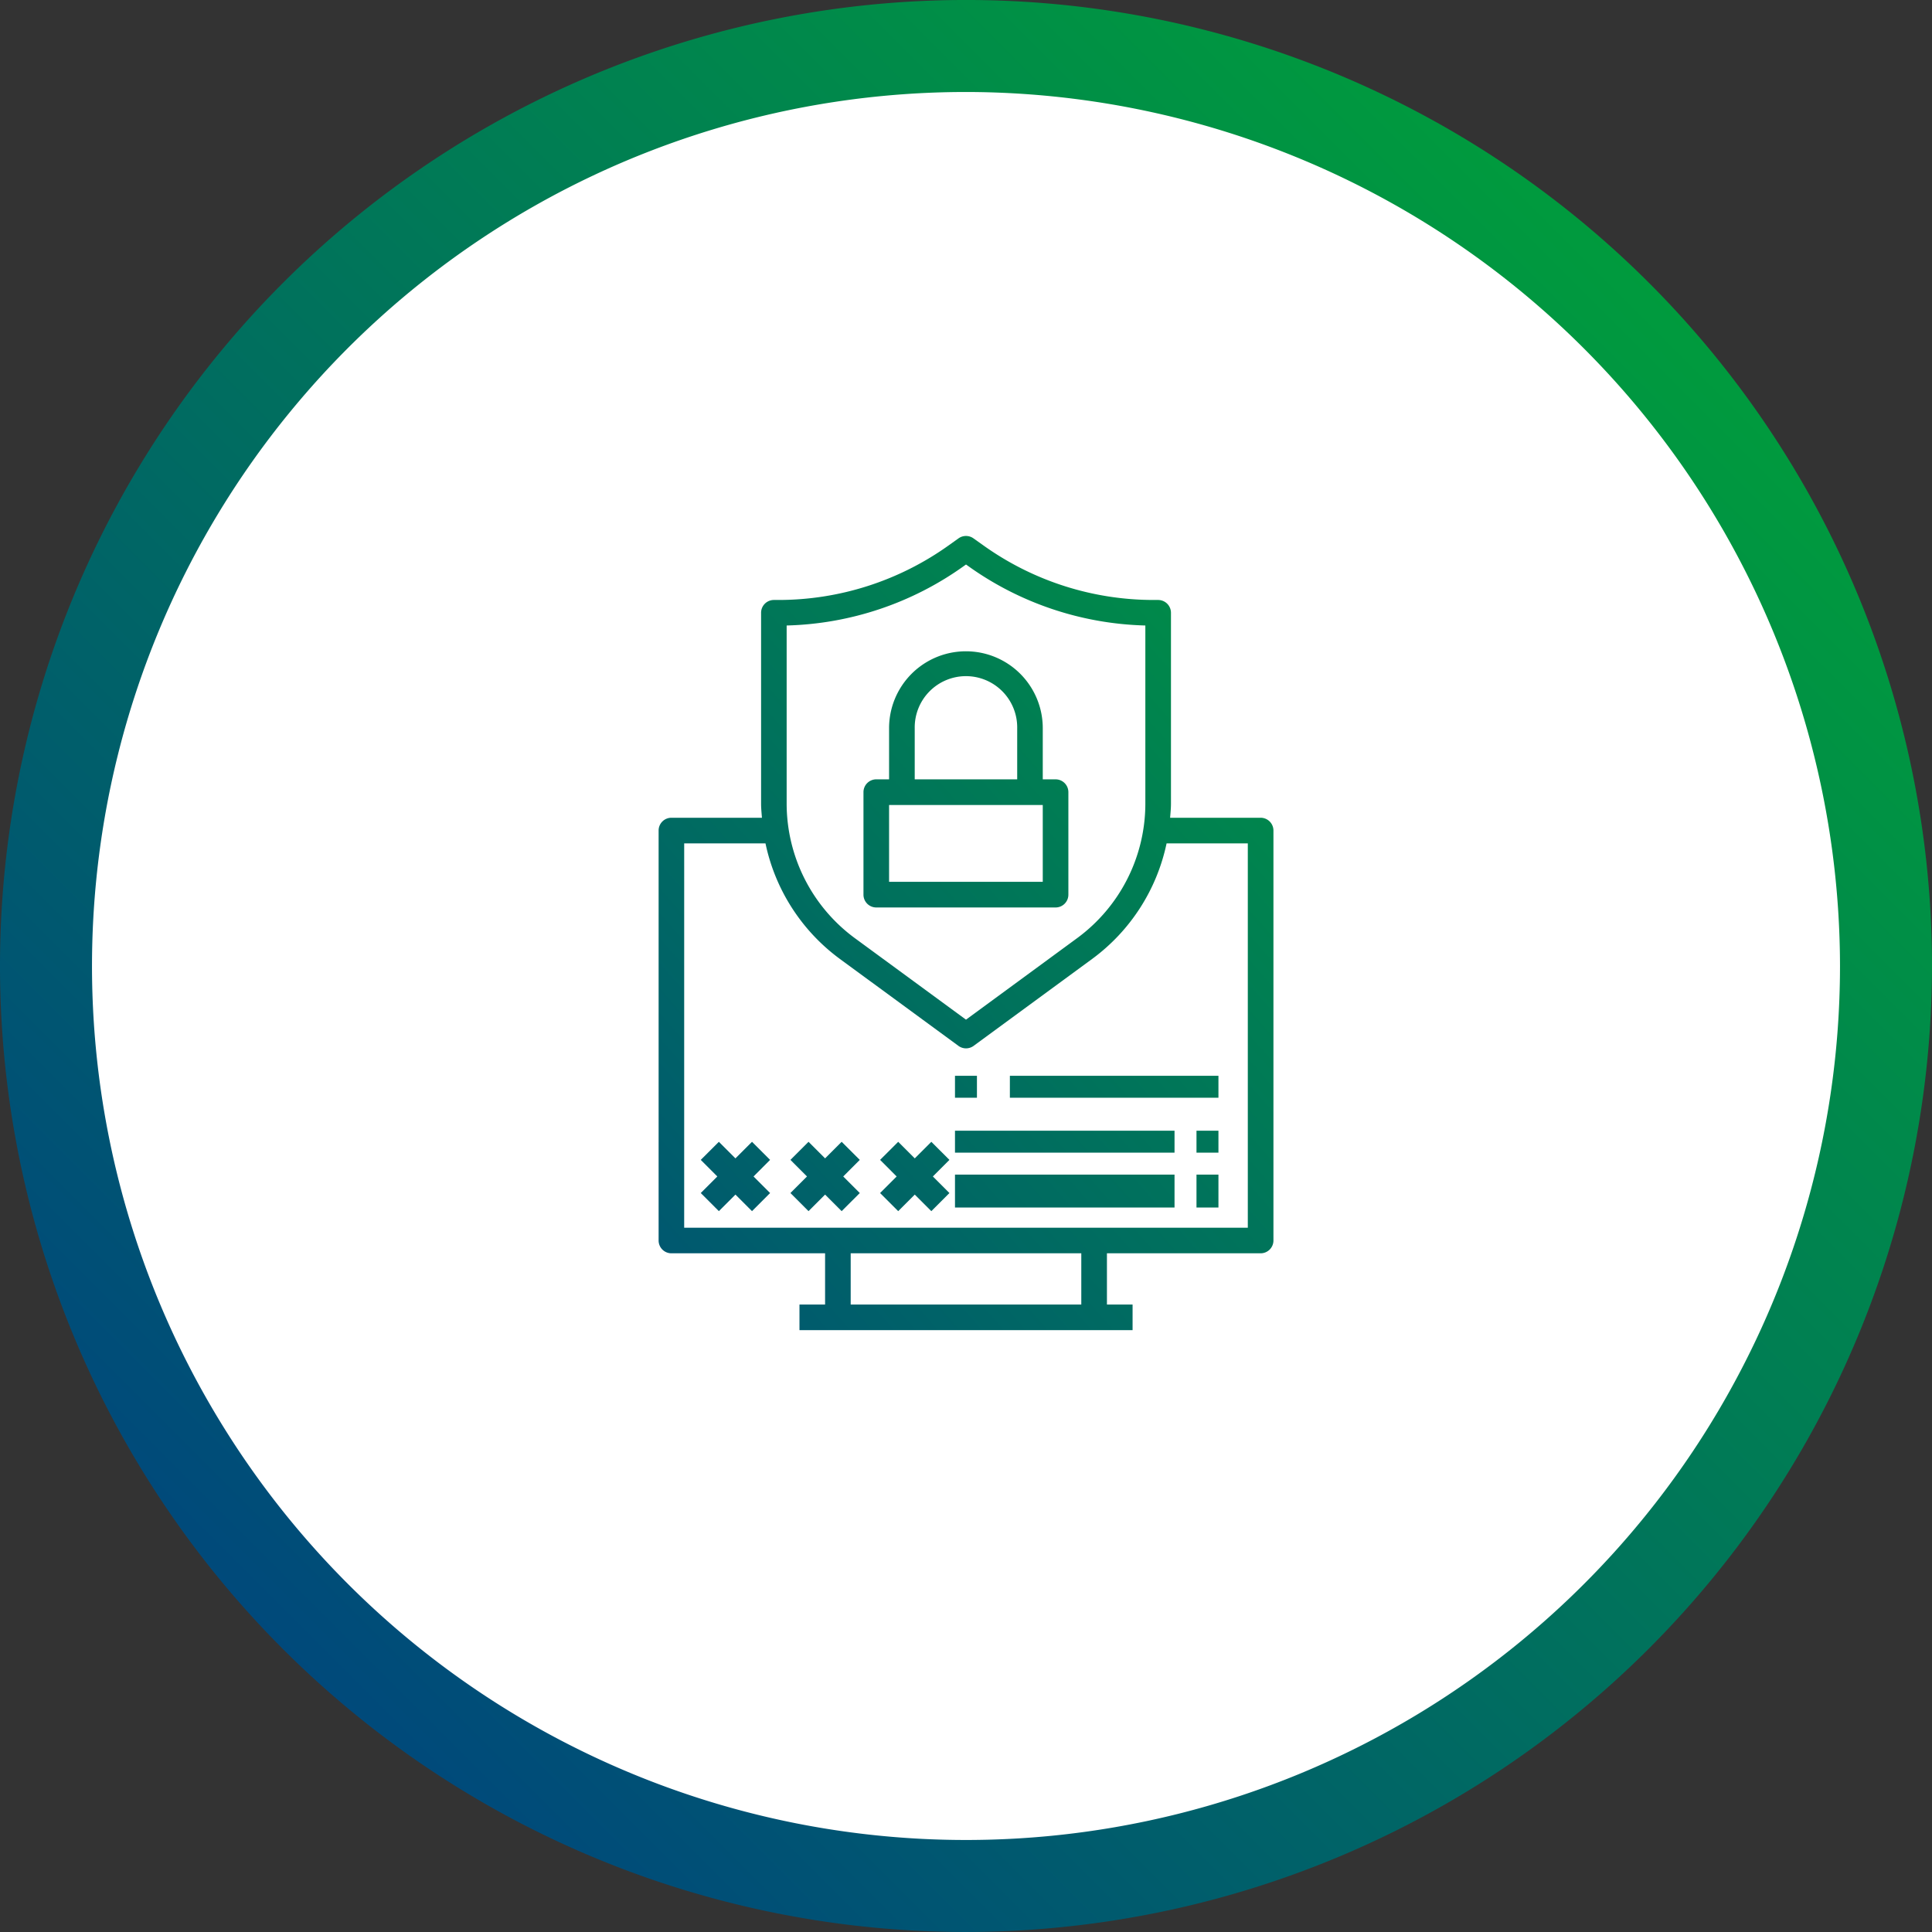
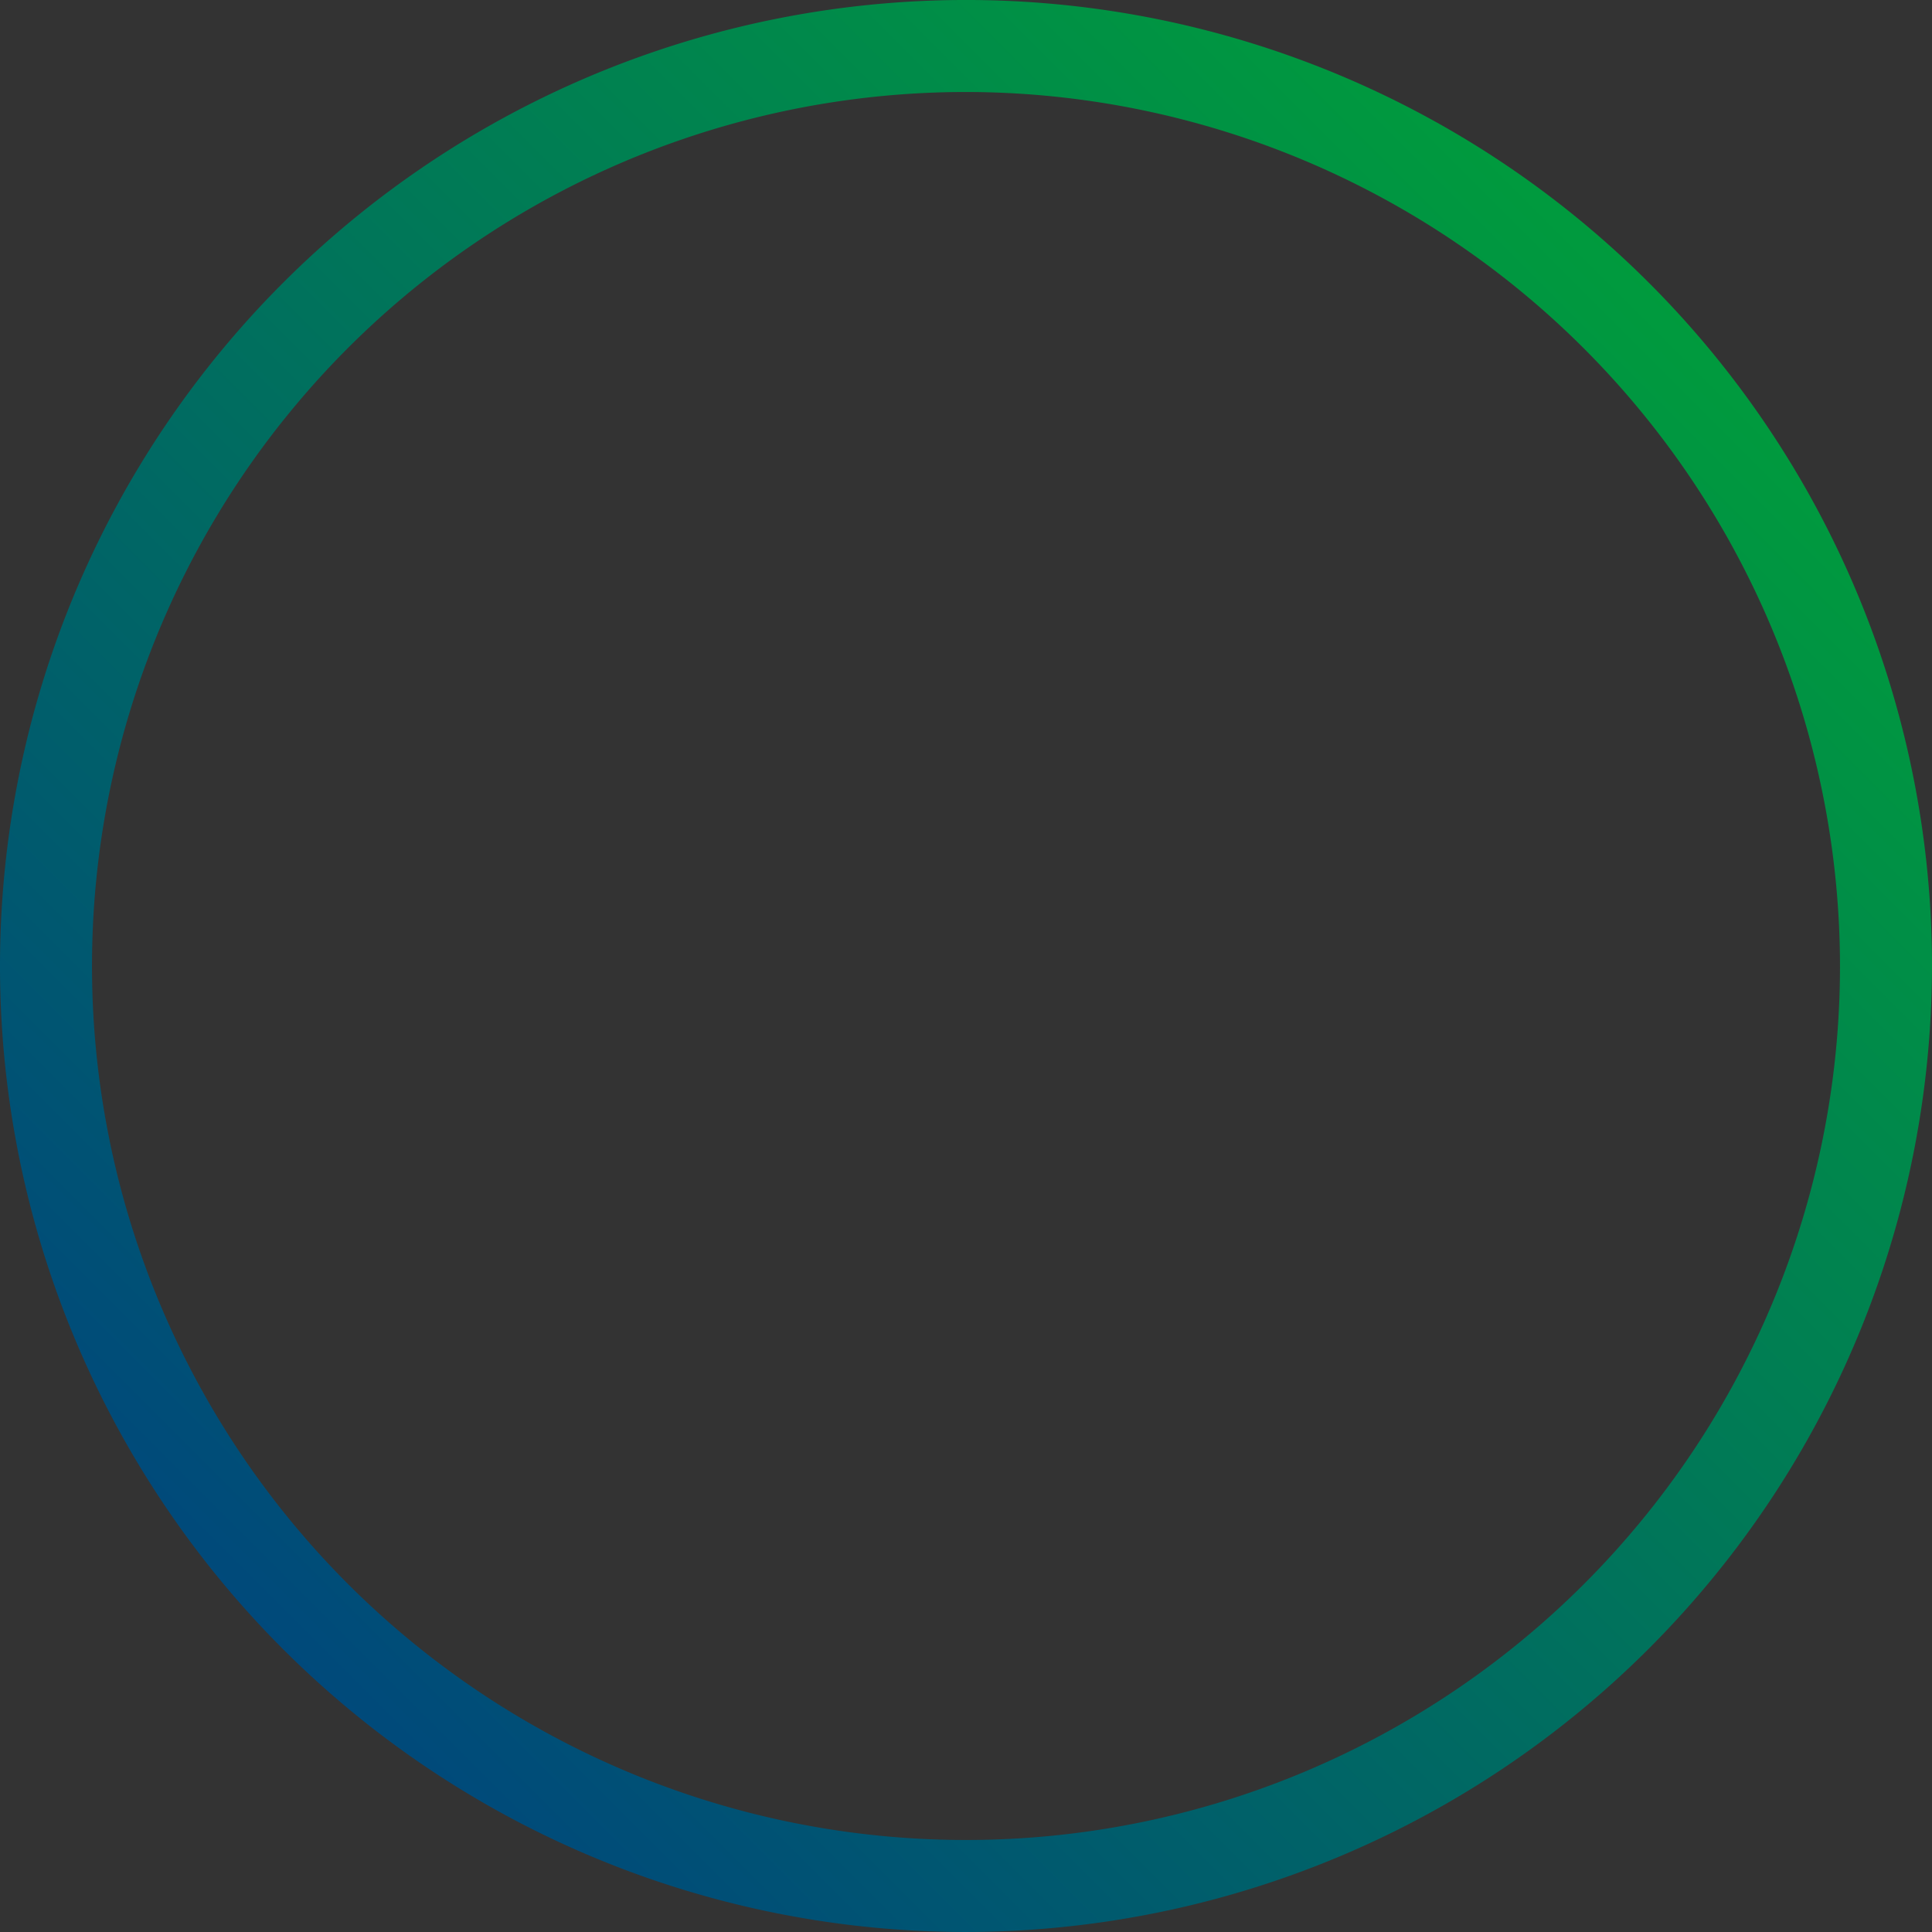
<svg xmlns="http://www.w3.org/2000/svg" width="176" height="176" viewBox="0 0 176 176">
  <rect x="0" y="0" width="176" height="176" fill="#333333" stroke="none" />
  <defs>
    <linearGradient id="linear-gradient" x1="0.147" y1="0.853" x2="0.853" y2="0.147" gradientUnits="objectBoundingBox">
      <stop offset="0" stop-color="#00497b" />
      <stop offset="1" stop-color="#009b3d" />
    </linearGradient>
    <linearGradient id="linear-gradient-2" x1="-0.134" y1="1.073" x2="1.481" y2="-0.21" gradientUnits="objectBoundingBox">
      <stop offset="0" stop-color="#00497b" />
      <stop offset="1" stop-color="#00e900" />
    </linearGradient>
  </defs>
  <g id="Grupo_992" data-name="Grupo 992" transform="translate(-1167 -1429)">
    <g id="noun_Encrypted_3405392" transform="translate(1525.993 1254.823)">
      <g id="Grupo_802" data-name="Grupo 802" transform="translate(-299 223.001)">
-         <circle id="Elipse_48" data-name="Elipse 48" cx="83.81" cy="83.81" r="83.81" transform="translate(-55.709 -44.634)" fill="#fff" />
        <path id="Trazado_5040" data-name="Trazado 5040" d="M238.149,536.064a88,88,0,1,1,88-88A88.1,88.1,0,0,1,238.149,536.064Zm0-167.619a79.619,79.619,0,1,0,79.619,79.619A79.71,79.71,0,0,0,238.149,368.445Z" transform="translate(-210.142 -408.889)" fill="url(#linear-gradient)" />
-         <path id="Unión_44" data-name="Unión 44" d="M5207.844,13853.526v-2.333h2.333v-4.669h-14a1.165,1.165,0,0,1-1.165-1.168v-37.341a1.165,1.165,0,0,1,1.165-1.168h8.247c-.031-.425-.077-.849-.077-1.276v-17.395a1.166,1.166,0,0,1,1.168-1.168h.358a26.683,26.683,0,0,0,15.6-5l.862-.615a1.172,1.172,0,0,1,1.356,0l.866.615a26.675,26.675,0,0,0,15.6,5h.361a1.169,1.169,0,0,1,1.168,1.168v17.395c0,.428-.045.852-.077,1.276h8.244a1.166,1.166,0,0,1,1.168,1.168v37.341a1.166,1.166,0,0,1-1.168,1.168h-14v4.669h2.336v2.333Zm4.666-2.333h21.007v-4.669H5212.51Zm-15.169-7h51.345v-35.011h-7.4a17.548,17.548,0,0,1-6.752,10.506l-10.827,7.941a1.185,1.185,0,0,1-.692.226,1.173,1.173,0,0,1-.688-.226l-10.83-7.941a17.543,17.543,0,0,1-6.749-10.506h-7.406Zm25.488-60.284a28.978,28.978,0,0,1-16.153,5.424v16.24a15.232,15.232,0,0,0,6.2,12.234l10.138,7.434,10.138-7.437a15.214,15.214,0,0,0,6.2-12.231v-16.24a28.969,28.969,0,0,1-16.15-5.424l-.187-.132Zm-4.481,57.267-1.509,1.509-1.651-1.651,1.509-1.509-1.509-1.51,1.651-1.647,1.509,1.509,1.509-1.509,1.648,1.647-1.509,1.51,1.509,1.509-1.648,1.651Zm-8.17,0-1.509,1.509-1.648-1.651,1.509-1.509-1.509-1.51,1.648-1.647,1.509,1.509,1.509-1.509,1.652,1.647-1.509,1.51,1.509,1.509-1.652,1.651Zm-8.167,0-1.509,1.509-1.651-1.651,1.509-1.509-1.509-1.51,1.651-1.647,1.509,1.509,1.509-1.509,1.648,1.647-1.509,1.51,1.509,1.509-1.648,1.651Zm42,1.179v-3h2v3Zm-22,0v-3h20v3Zm22-5v-2h2v2Zm-22,0v-2h20v2Zm5-5v-2h19v2Zm-5,0v-2h2v2Zm-7.169-17.335a1.166,1.166,0,0,1-1.168-1.168v-9.335a1.166,1.166,0,0,1,1.168-1.169h1.165v-4.665a7,7,0,1,1,14,0v4.665h1.168a1.166,1.166,0,0,1,1.165,1.169v9.335a1.165,1.165,0,0,1-1.165,1.168Zm1.165-2.336h14v-7h-14Zm2.336-14v4.665h9.335v-4.665a4.668,4.668,0,1,0-9.335,0Z" transform="translate(-5195.007 -13781.176)" fill="url(#linear-gradient-2)" />
      </g>
    </g>
  </g>
</svg>